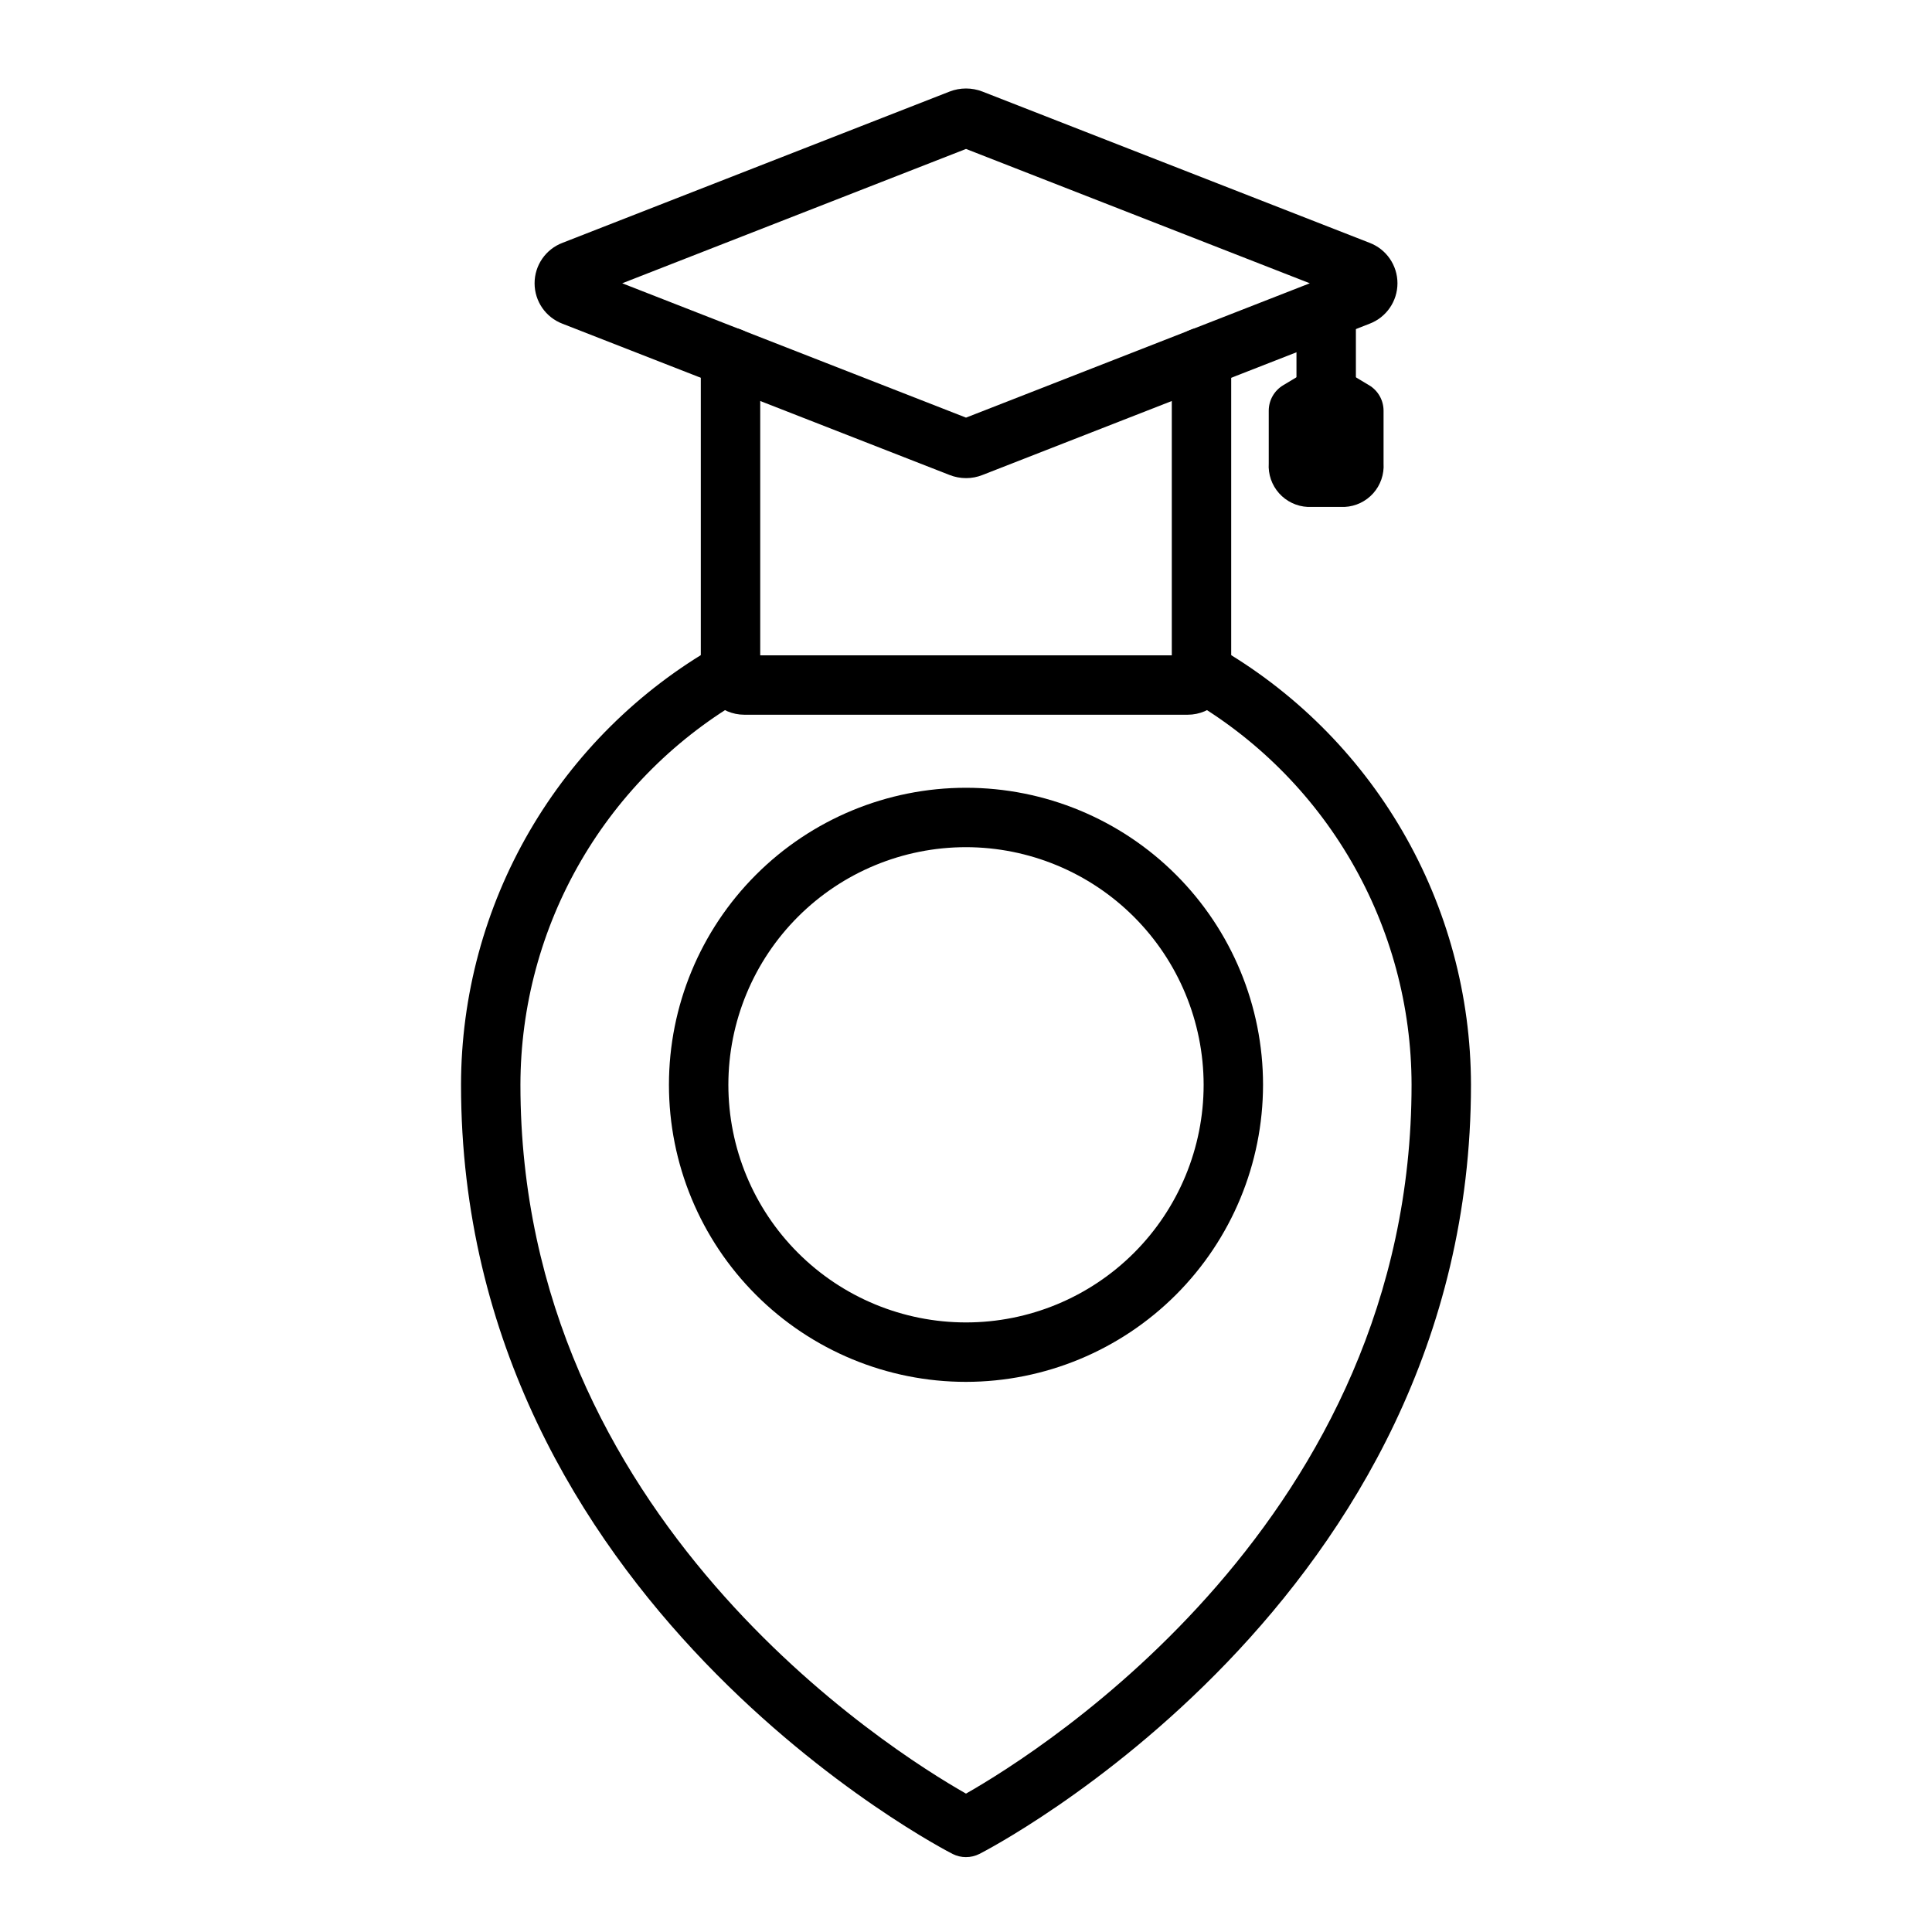
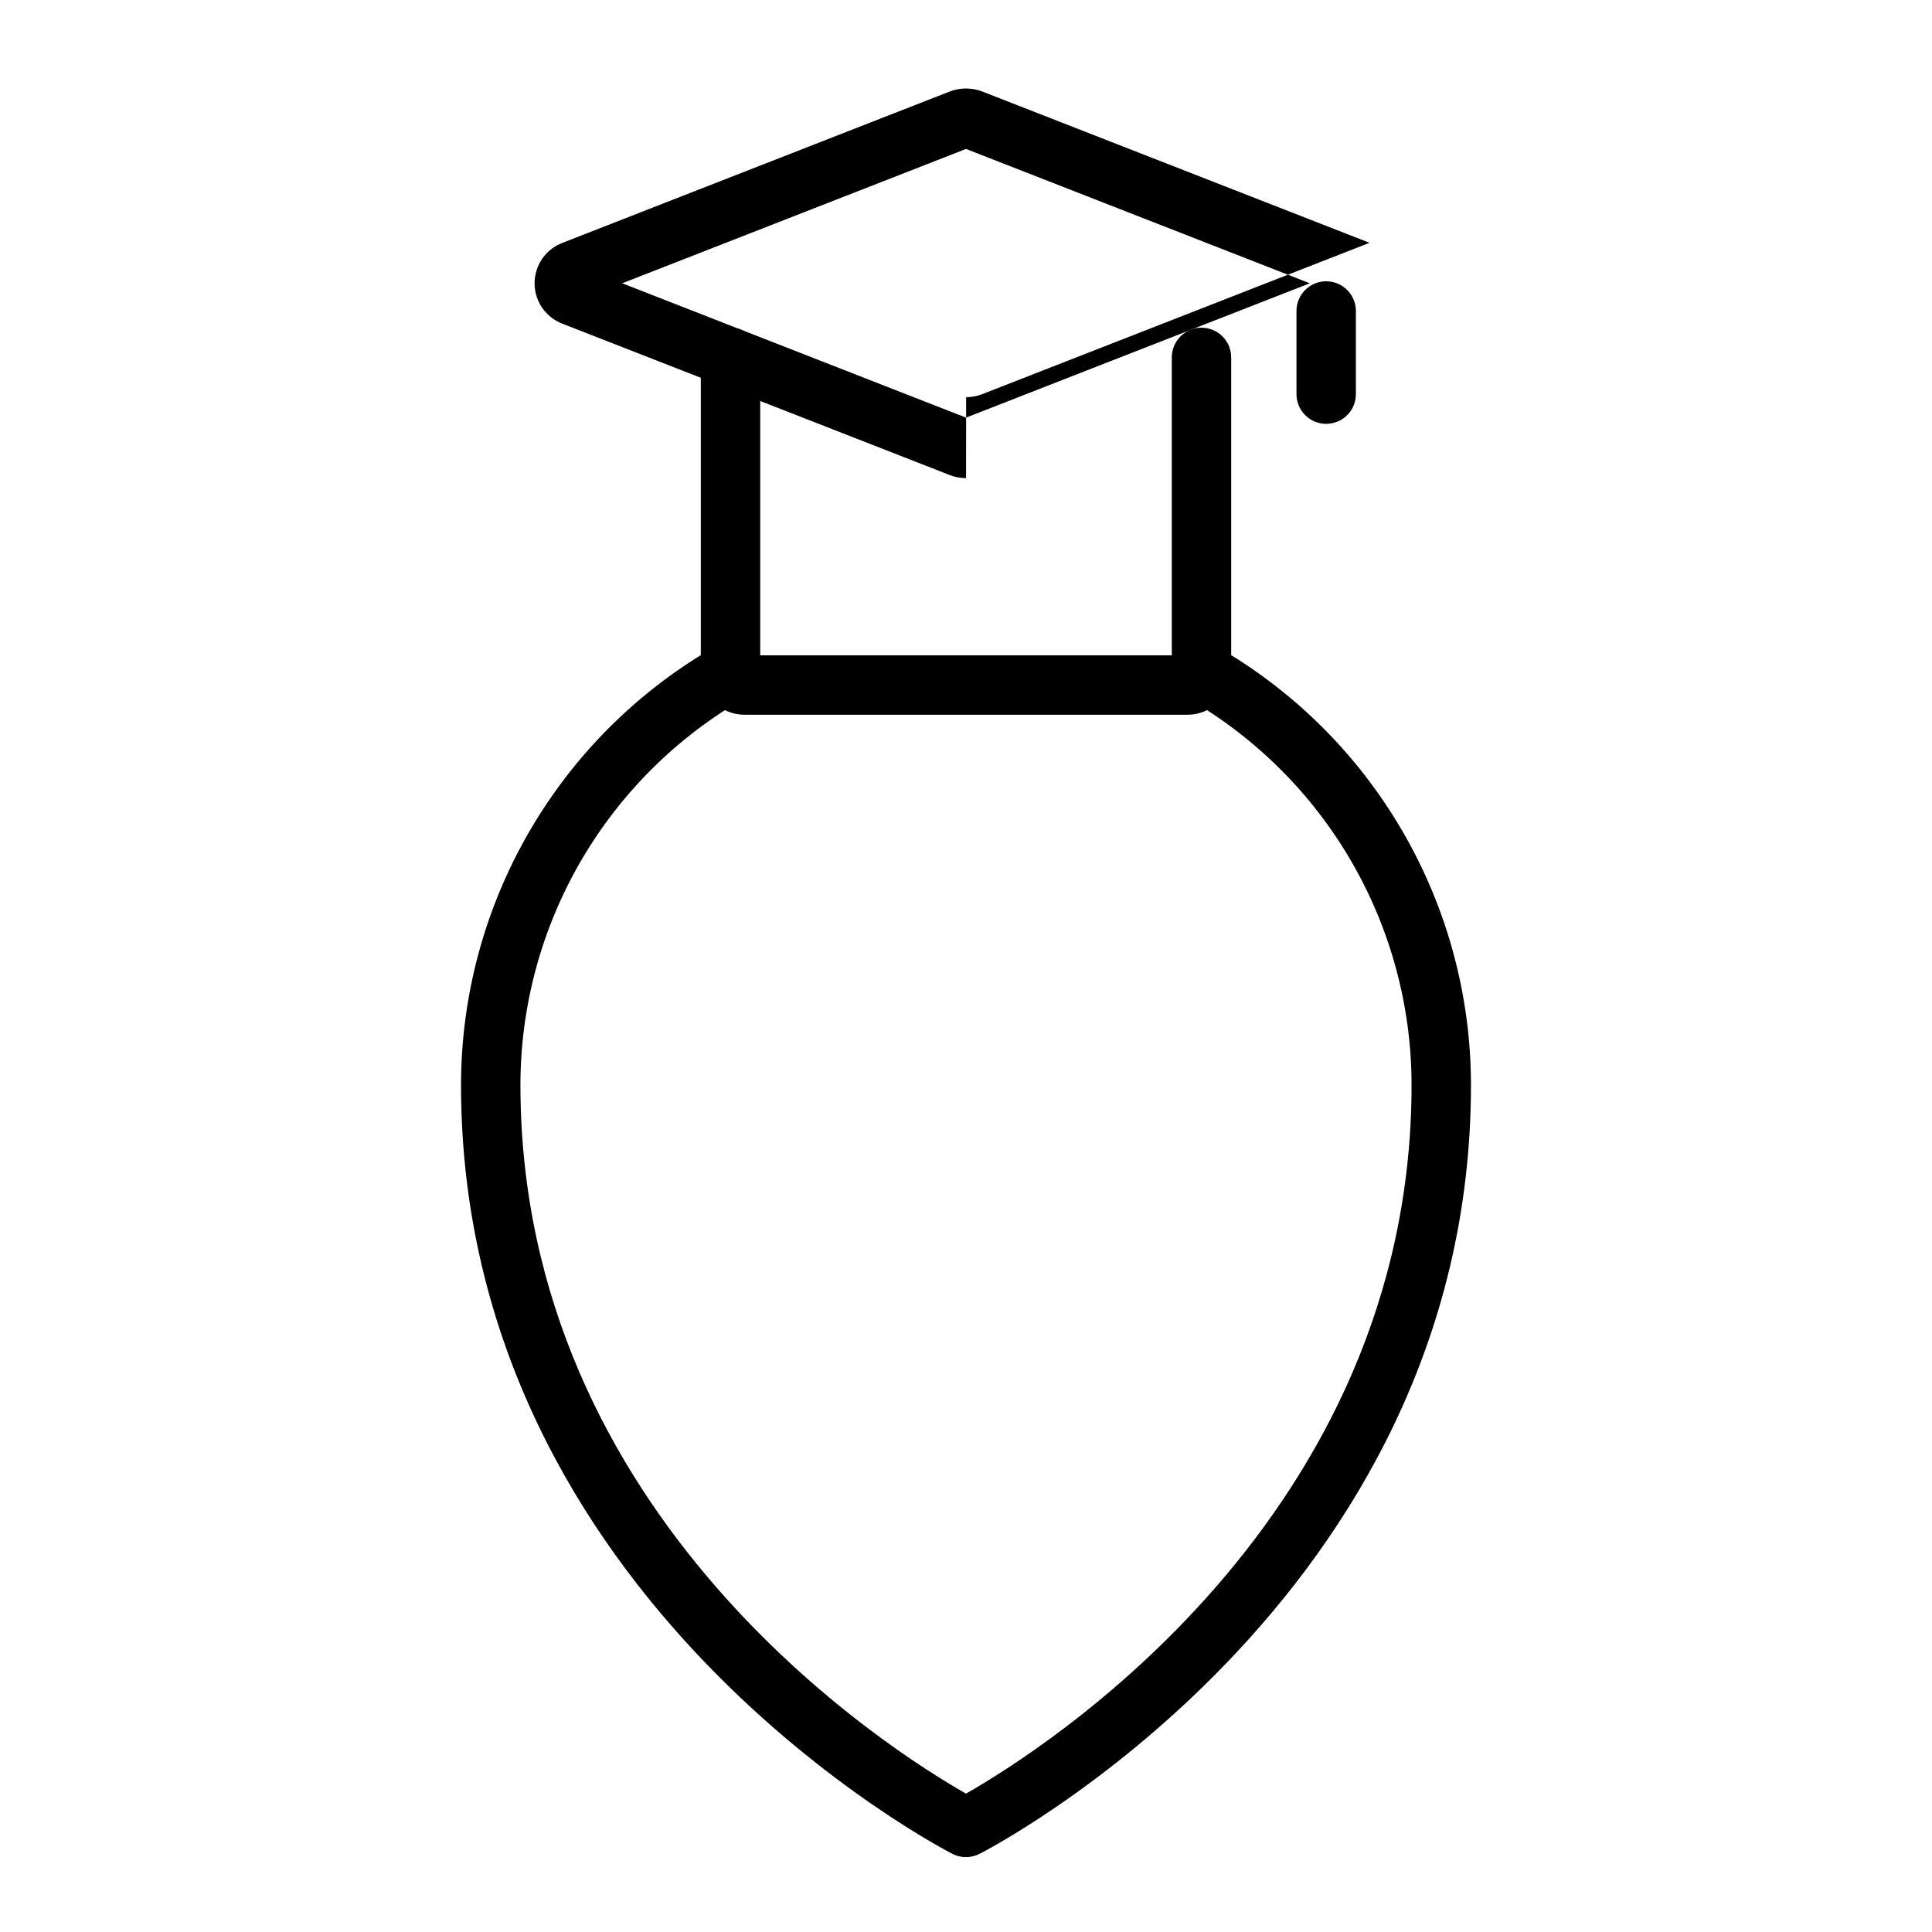
<svg xmlns="http://www.w3.org/2000/svg" fill="#000000" width="800px" height="800px" version="1.1" viewBox="144 144 512 512">
  <g>
    <path d="m458.74 333.41h-117.48c-6.371-0.008-11.531-5.168-11.539-11.539v-83.156c0-4.348 3.523-7.871 7.871-7.871s7.875 3.523 7.875 7.871v78.949h109.07v-78.949c0-4.348 3.523-7.871 7.871-7.871s7.871 3.523 7.871 7.871v83.156c-0.004 6.371-5.168 11.531-11.539 11.539z" />
-     <path d="m400.02 270.71c-1.496-0.004-2.977-0.285-4.367-0.832l-102.58-40.082c-4.457-1.688-7.402-5.953-7.402-10.719-0.004-4.762 2.941-9.031 7.394-10.723l102.59-40.09c2.797-1.086 5.898-1.086 8.695 0l102.59 40.082c4.457 1.691 7.402 5.961 7.402 10.727-0.004 4.769-2.953 9.035-7.41 10.723l-102.57 40.082c-1.379 0.551-2.852 0.832-4.336 0.832zm1.418-15.477m-2.812-0.023-0.047 0.023zm-89.734-36.137 91.113 35.602 91.109-35.602-91.109-35.602z" />
+     <path d="m400.02 270.71c-1.496-0.004-2.977-0.285-4.367-0.832l-102.58-40.082c-4.457-1.688-7.402-5.953-7.402-10.719-0.004-4.762 2.941-9.031 7.394-10.723l102.59-40.09c2.797-1.086 5.898-1.086 8.695 0l102.59 40.082l-102.57 40.082c-1.379 0.551-2.852 0.832-4.336 0.832zm1.418-15.477m-2.812-0.023-0.047 0.023zm-89.734-36.137 91.113 35.602 91.109-35.602-91.109-35.602z" />
    <path d="m495.45 256.32c-2.086 0.004-4.09-0.824-5.566-2.301-1.477-1.477-2.305-3.481-2.305-5.57v-22.031c0-4.348 3.523-7.871 7.871-7.871 4.348 0 7.875 3.523 7.875 7.871v22.031c0 2.09-0.828 4.094-2.305 5.57s-3.481 2.305-5.57 2.301z" />
-     <path d="m500.34 278.34h-9.785c-2.91-0.141-5.641-1.441-7.582-3.613-1.938-2.168-2.93-5.027-2.742-7.934v-13.945c0-2.766 1.449-5.328 3.82-6.75l7.344-4.41-0.004 0.004c2.496-1.492 5.609-1.492 8.102 0l7.344 4.41v-0.004c2.371 1.422 3.82 3.984 3.82 6.75v13.945c0.188 2.906-0.801 5.762-2.738 7.934-1.941 2.172-4.672 3.473-7.578 3.613z" />
    <path d="m400 636.16c-1.223 0-2.43-0.285-3.523-0.832-1.297-0.652-130.3-66.734-130.3-203.84 0.023-23.617 6.289-46.805 18.156-67.223 11.867-20.414 28.918-37.336 49.422-49.043 3.781-2.152 8.59-0.836 10.738 2.945 2.152 3.777 0.836 8.586-2.945 10.738-18.094 10.328-33.137 25.258-43.609 43.27-10.473 18.016-15.996 38.477-16.02 59.312 0 114.84 98.078 176.47 118.08 187.84 20-11.371 118.08-73 118.08-187.84-0.02-20.84-5.547-41.297-16.02-59.312s-25.516-32.941-43.613-43.27c-3.777-2.152-5.098-6.961-2.945-10.738 2.152-3.781 6.961-5.098 10.738-2.945 20.508 11.707 37.559 28.629 49.426 49.043 11.867 20.418 18.133 43.605 18.16 67.223 0 137.11-129 203.19-130.3 203.84v-0.004c-1.094 0.547-2.297 0.832-3.519 0.832z" />
-     <path d="m400 510.21c-20.879 0-40.902-8.293-55.664-23.059-14.766-14.762-23.059-34.785-23.059-55.66 0-20.879 8.293-40.902 23.059-55.664 14.762-14.766 34.785-23.059 55.664-23.059 20.875 0 40.898 8.293 55.664 23.059 14.762 14.762 23.055 34.785 23.055 55.664-0.023 20.867-8.324 40.879-23.082 55.637-14.758 14.758-34.77 23.059-55.637 23.082zm0-141.7c-16.703 0-32.723 6.633-44.531 18.445-11.812 11.809-18.445 27.828-18.445 44.531 0 16.699 6.633 32.719 18.445 44.527 11.809 11.812 27.828 18.445 44.531 18.445 16.699 0 32.719-6.633 44.531-18.445 11.809-11.809 18.445-27.828 18.445-44.527-0.02-16.699-6.664-32.707-18.469-44.512-11.805-11.805-27.812-18.445-44.508-18.465z" />
  </g>
</svg>